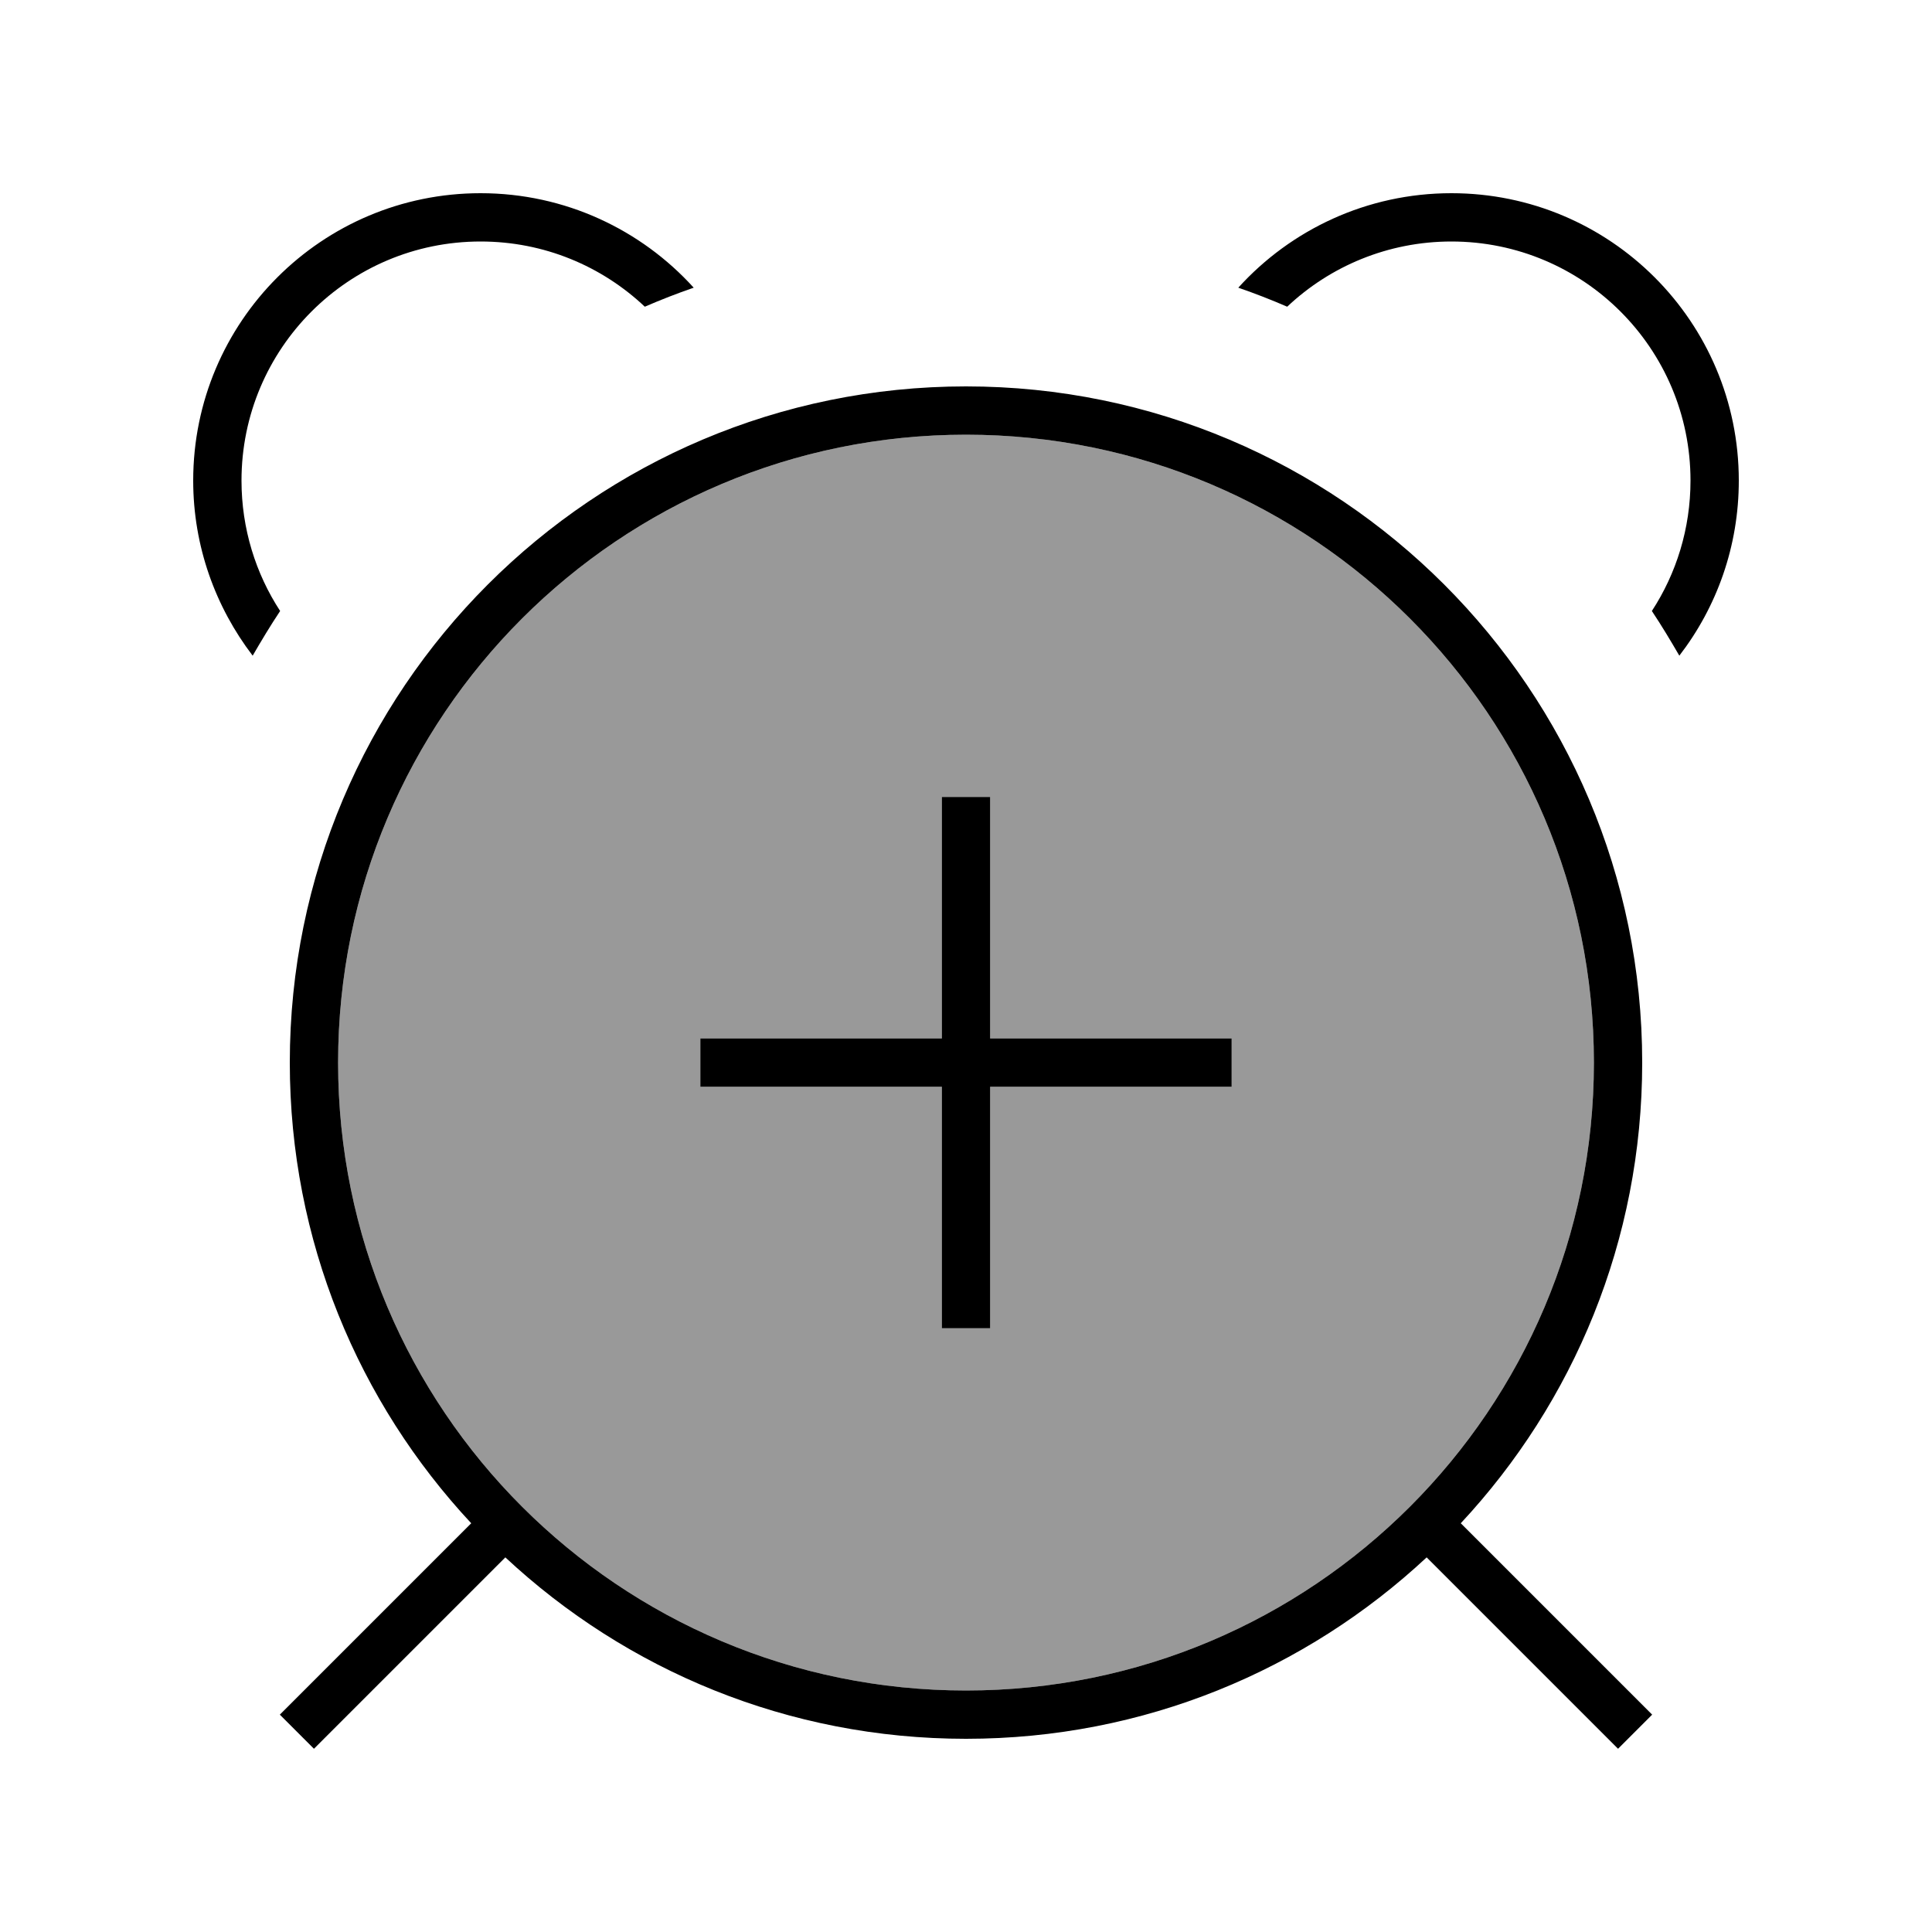
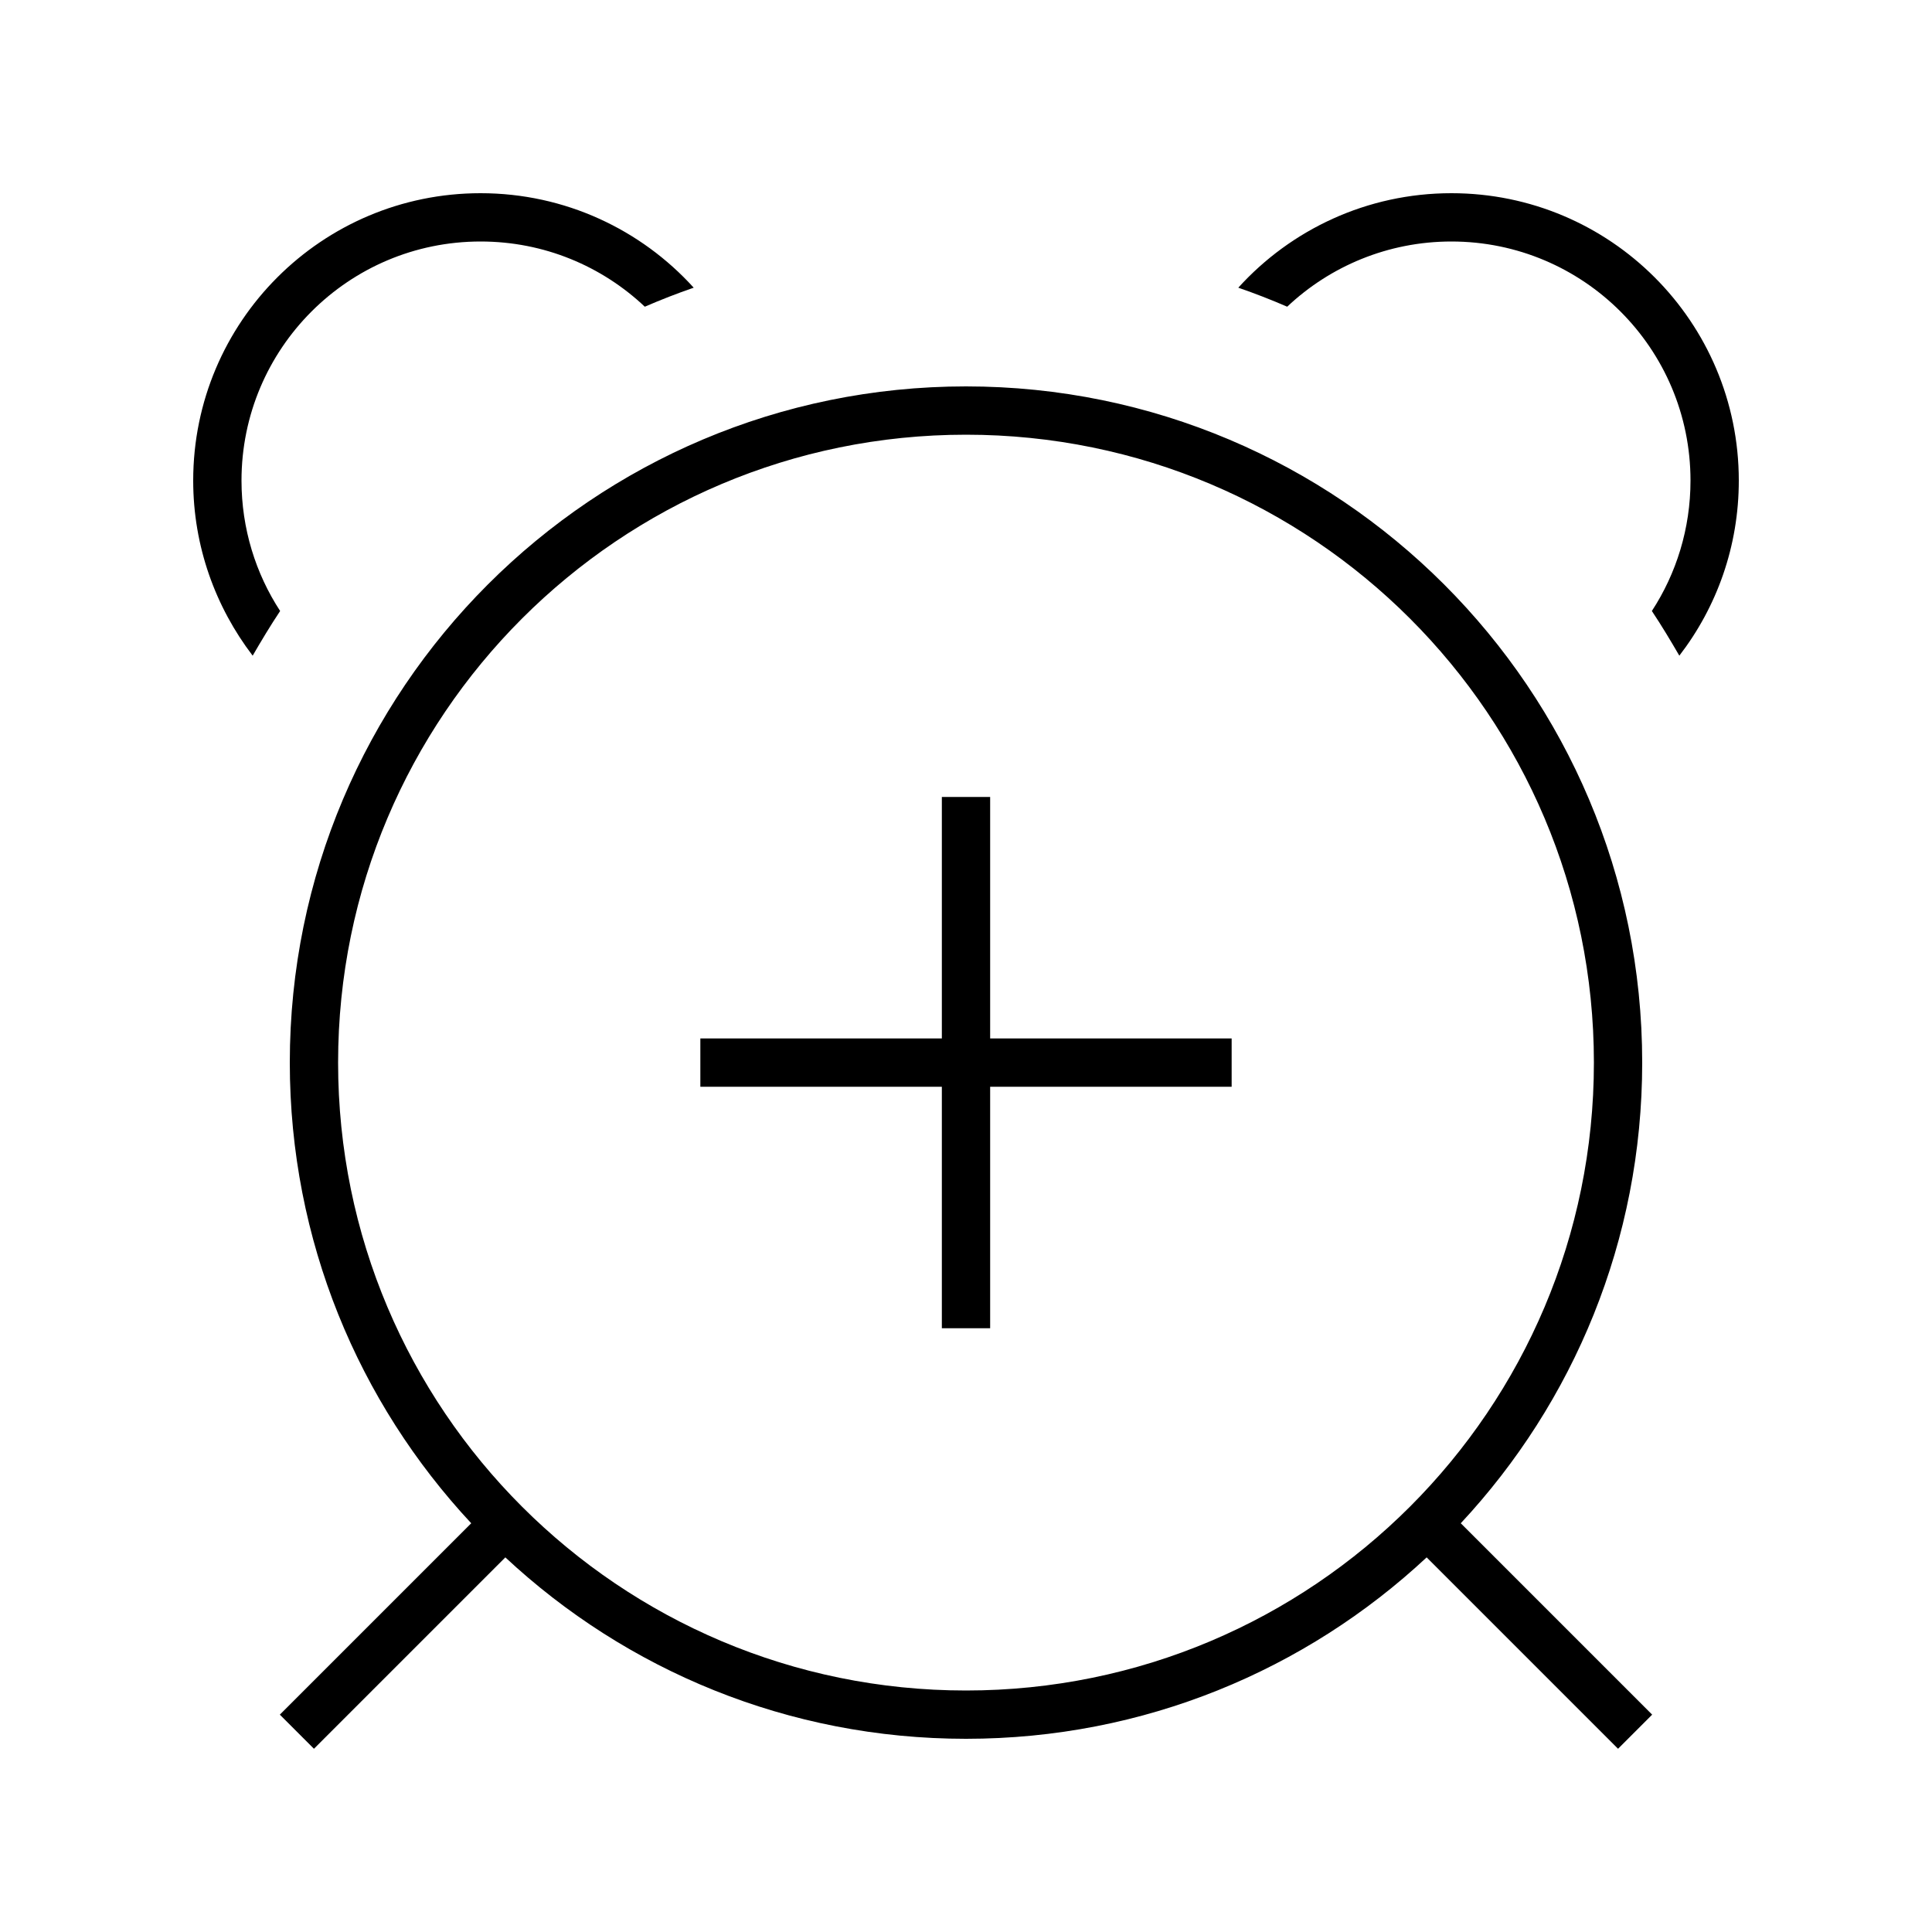
<svg xmlns="http://www.w3.org/2000/svg" viewBox="0 0 640 640">
-   <path opacity=".4" fill="currentColor" d="M112 352C112 466.9 205.1 560 320 560C434.9 560 528 466.9 528 352C528 237.1 434.9 144 320 144C205.1 144 112 237.1 112 352zM232 344L312 344L312 264L328 264L328 344L408 344L408 360L328 360L328 440L312 440L312 360L232 360L232 344z" />
  <path fill="currentColor" d="M426.4 101.6C421.1 99.3 415.7 97.2 410.2 95.3C427.6 76.1 452.8 64 480.8 64C533.4 64 576 106.6 576 159.2C576 181 568.7 201.1 556.3 217.2C553.4 212.2 550.4 207.2 547.2 202.4C555.3 190 560 175.1 560 159.2C560 115.4 524.5 80 480.8 80C459.8 80 440.6 88.2 426.4 101.6zM83.7 217.2C71.4 201.1 64 181 64 159.2C64 106.6 106.6 64 159.2 64C187.2 64 212.4 76.1 229.8 95.3C224.3 97.2 218.9 99.3 213.6 101.6C199.4 88.2 180.3 80 159.2 80C115.4 80 80 115.5 80 159.2C80 175.1 84.7 190 92.8 202.4C89.6 207.2 86.6 212.2 83.7 217.2zM528 352C528 237.1 434.9 144 320 144C205.1 144 112 237.1 112 352C112 466.9 205.1 560 320 560C434.9 560 528 466.9 528 352zM472.6 515.9C432.6 553.2 379 576 320 576C261 576 207.4 553.2 167.4 515.9L165.7 517.6L109.7 573.6L104 579.3L92.7 568L98.4 562.3L154.4 506.3L156.1 504.6C118.8 464.6 96 411 96 352C96 228.3 196.3 128 320 128C443.7 128 544 228.3 544 352C544 411 521.2 464.6 483.9 504.6L547.3 568L536 579.3L472.6 515.9zM312 440L312 360L232 360L232 344L312 344L312 264L328 264L328 344L408 344L408 360L328 360L328 440L312 440z" />
</svg>